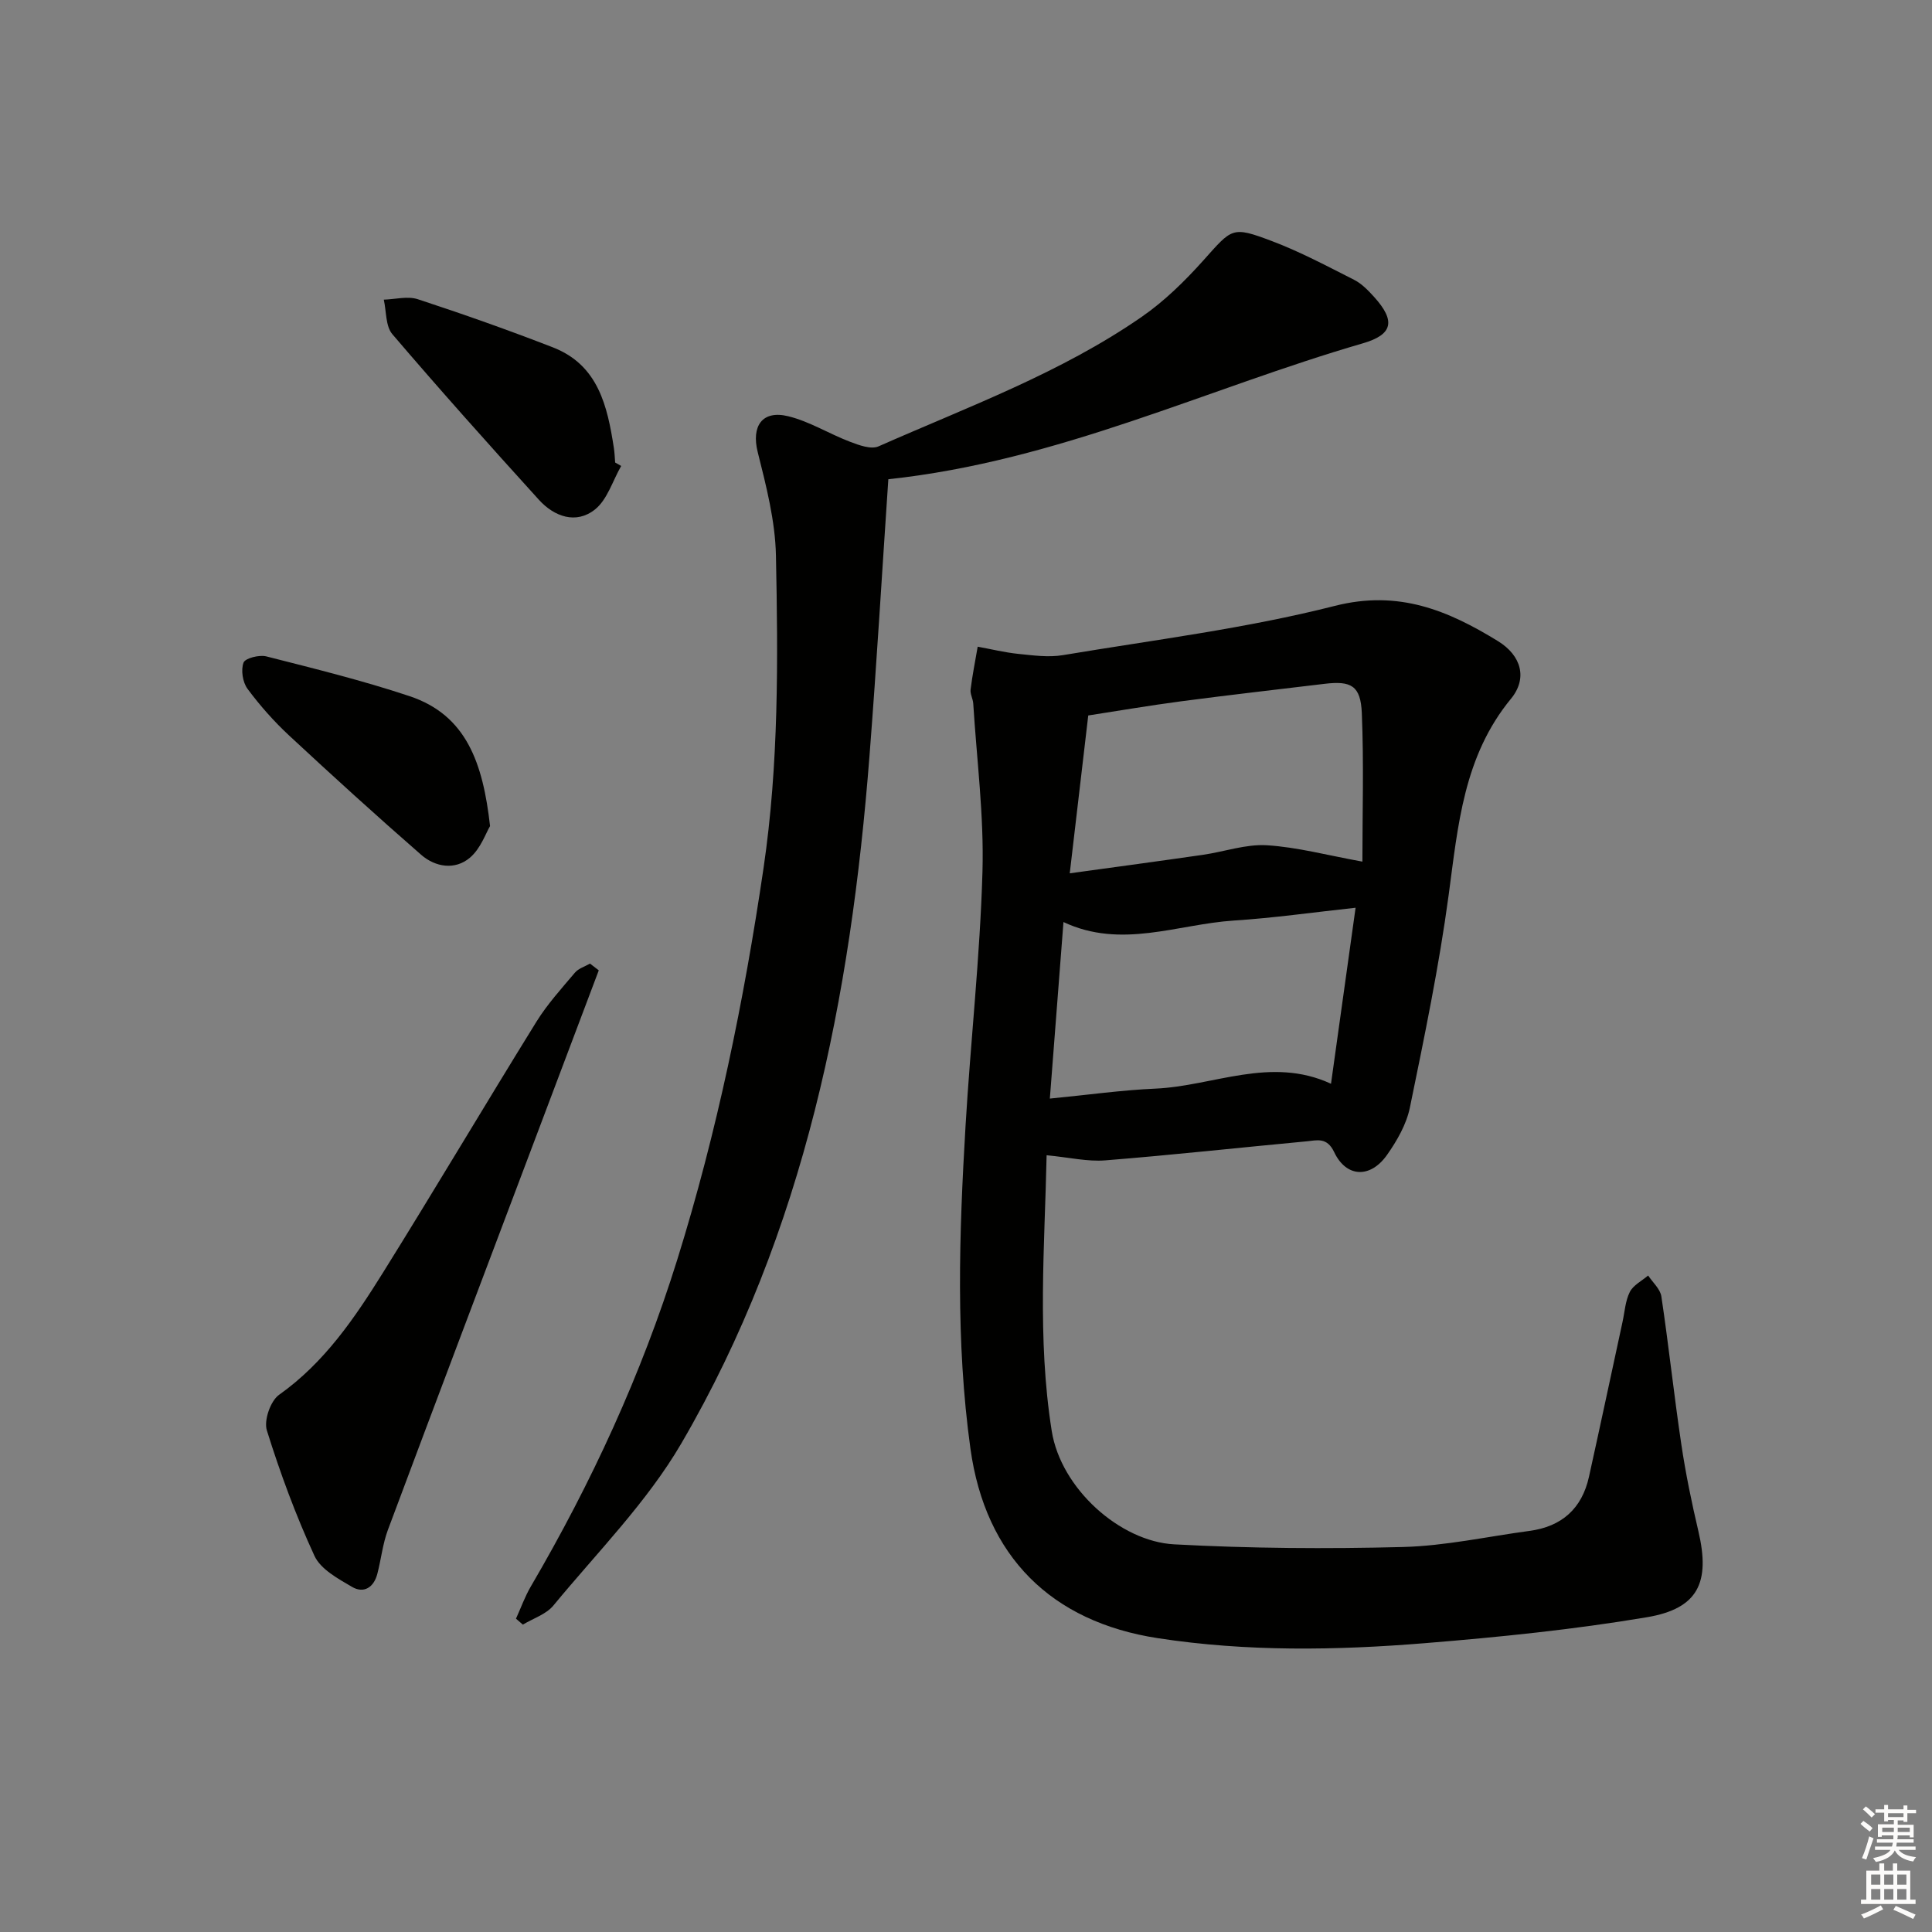
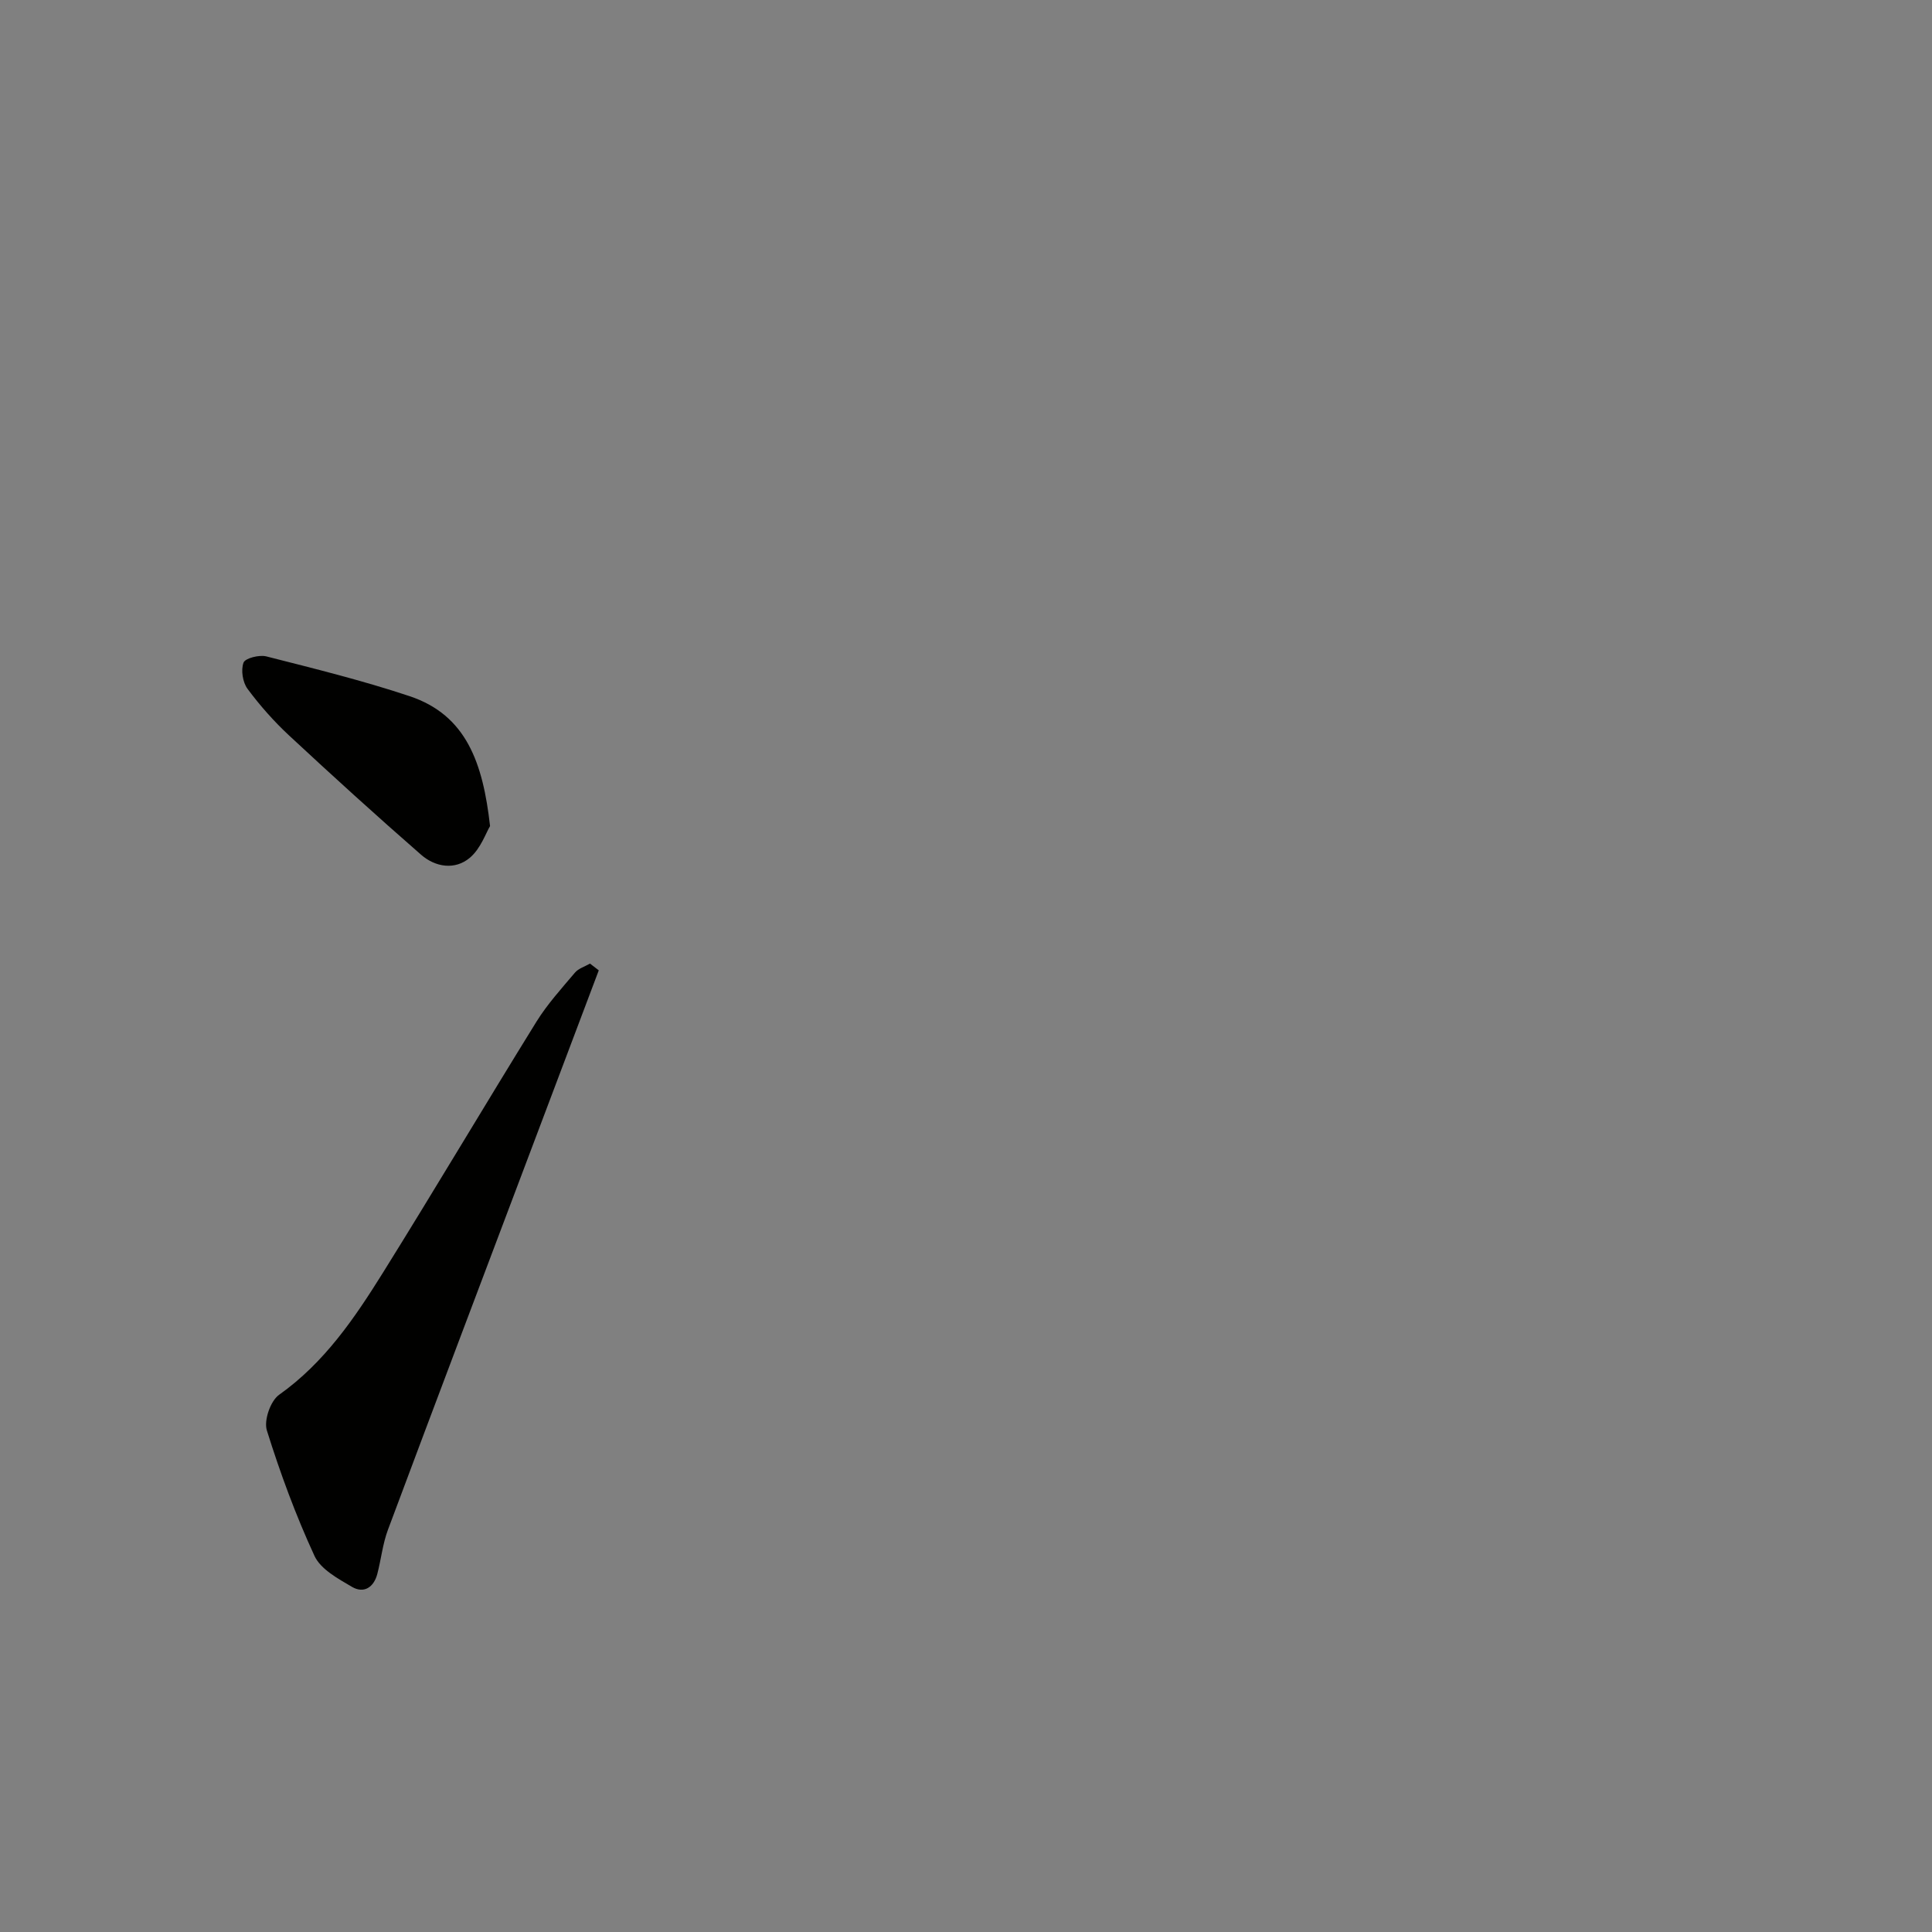
<svg xmlns="http://www.w3.org/2000/svg" enable-background="new 0 0 400 400" viewBox="0 0 400 400">
  <rect x="0" y="0" width="400" height="400" fill="#808080" stroke="none" />
  <g fill="#010100">
-     <path d="m216.69 239.18c-.38 18.61-2 37.81 1.06 57.09 1.89 11.91 14.13 22.87 25.36 23.47 15.76.85 31.59.96 47.37.55 8.74-.23 17.44-2.16 26.16-3.33 6.7-.89 10.88-4.61 12.34-11.21 2.36-10.67 4.63-21.36 6.94-32.03.46-2.1.58-4.38 1.52-6.24.71-1.41 2.49-2.29 3.79-3.4.95 1.44 2.51 2.79 2.74 4.34 1.52 10.18 2.61 20.43 4.13 30.62.9 6.05 2.14 12.06 3.54 18.01 2.47 10.55-.01 15.99-10.66 17.78-15.2 2.56-30.6 4.12-45.97 5.37-18.42 1.5-36.87 1.79-55.27-1.03-22.12-3.39-35.72-16.94-38.82-39.23-3.08-22.2-2.34-44.49-1.02-66.76 1.04-17.59 3.01-35.14 3.51-52.73.33-11.57-1.19-23.19-1.91-34.79-.06-.98-.67-1.97-.55-2.9.37-2.97.96-5.91 1.47-8.87 2.8.51 5.59 1.2 8.41 1.49 3.06.31 6.25.76 9.24.26 18.82-3.15 37.86-5.51 56.3-10.2 13.21-3.36 23.45.96 33.77 7.3 4.88 3 6.14 7.74 2.69 11.93-9.82 11.93-10.96 26.24-12.9 40.63-1.99 14.77-5.03 29.41-8.03 44.02-.71 3.45-2.66 6.85-4.73 9.79-3.46 4.91-8.44 4.7-10.94-.57-1.49-3.15-3.54-2.45-5.71-2.24-13.89 1.3-27.77 2.83-41.68 3.94-3.66.3-7.43-.61-12.15-1.06zm.67-11.73c7.92-.77 14.84-1.75 21.8-2.06 12.06-.52 23.9-6.79 36.41-1.01 1.71-12.23 3.35-23.99 5.09-36.44-8.8.95-16.98 2.12-25.21 2.65-11.67.76-23.28 5.95-35.27.31-.94 12.15-1.84 23.84-2.82 36.55zm64.71-49.06c0-9.97.31-20.37-.12-30.75-.24-5.68-2.2-6.73-7.73-6.06-9.88 1.19-19.77 2.31-29.63 3.61-6.82.9-13.6 2.07-19.28 2.94-1.32 11.32-2.54 21.69-3.83 32.68 9.6-1.33 18.6-2.53 27.58-3.83 4.42-.64 8.87-2.24 13.22-1.98 6.29.39 12.5 2.07 19.79 3.39z" />
-     <path d="m183.92 99.22c-1.32 19.55-2.43 38.42-3.9 57.27-3.88 49.93-13.37 98.5-38.95 142.34-7.12 12.2-17.43 22.57-26.5 33.58-1.5 1.82-4.18 2.66-6.32 3.95-.47-.41-.95-.82-1.42-1.23 1.02-2.24 1.85-4.59 3.09-6.7 12.55-21.45 22.9-43.91 30.3-67.63 8.26-26.49 13.81-53.59 17.86-81.05 3.17-21.53 3.01-43.14 2.57-64.75-.15-7.18-2.02-14.4-3.78-21.43-1.32-5.28.88-8.73 6.33-7.39 4.42 1.08 8.46 3.64 12.78 5.28 1.86.71 4.37 1.64 5.92.95 18.53-8.19 37.69-15.18 54.48-26.81 4.7-3.25 8.91-7.39 12.74-11.66 6-6.7 5.89-7.17 14.18-4.04 5.86 2.21 11.44 5.19 17.05 8.03 1.58.8 2.93 2.2 4.15 3.55 4.46 4.95 3.93 7.79-2.37 9.61-32.33 9.39-62.98 24.36-98.21 28.13z" />
    <path d="m123.97 200.9c-4.37 11.57-8.73 23.14-13.1 34.71-10.2 27.03-20.44 54.05-30.55 81.11-1.09 2.91-1.41 6.11-2.2 9.14-.73 2.79-2.79 4.13-5.25 2.68-2.9-1.7-6.48-3.64-7.76-6.41-3.88-8.4-7.1-17.15-9.86-25.98-.65-2.07.75-6.11 2.53-7.37 9.38-6.65 15.62-15.85 21.51-25.29 10.73-17.21 21.07-34.67 31.75-51.92 2.26-3.65 5.2-6.89 7.99-10.19.74-.88 2.06-1.26 3.12-1.88.6.47 1.21.94 1.82 1.4z" />
-     <path d="m101.46 171.03c-.85 1.4-1.93 4.65-4.16 6.54-3.08 2.62-7.15 1.98-10.11-.6-9.25-8.07-18.34-16.33-27.33-24.69-3.15-2.93-6.05-6.21-8.61-9.66-1.01-1.36-1.4-3.9-.83-5.43.35-.93 3.26-1.66 4.72-1.29 9.94 2.53 19.93 4.99 29.65 8.23 11.79 3.93 15.2 13.86 16.67 26.9z" />
-     <path d="m128.61 96.47c-1.77 3.07-2.87 6.99-5.45 9.03-3.9 3.08-8.4 1.48-11.58-2.02-10.26-11.3-20.43-22.68-30.34-34.28-1.43-1.67-1.23-4.74-1.78-7.16 2.36-.07 4.93-.78 7.04-.09 9.4 3.08 18.73 6.38 27.95 9.96 9.42 3.65 11.31 12.17 12.65 20.87.15.98.18 1.99.26 2.98.42.24.84.48 1.25.71z" />
+     <path d="m101.46 171.03c-.85 1.4-1.93 4.65-4.16 6.54-3.08 2.62-7.15 1.98-10.11-.6-9.25-8.07-18.34-16.33-27.33-24.69-3.15-2.93-6.05-6.21-8.61-9.66-1.01-1.36-1.4-3.9-.83-5.43.35-.93 3.26-1.66 4.72-1.29 9.94 2.53 19.93 4.99 29.65 8.23 11.79 3.93 15.2 13.86 16.67 26.9" />
  </g>
-   <path d="m385.2 377.6.6-.6c.6.4 1.3.9 1.9 1.5l-.6.7c-.8-.6-1.4-1.1-1.9-1.6zm.3 7.1c.6-1.4 1.1-2.9 1.5-4.5.3.1.6.3.9.4-.5 1.4-1 2.9-1.5 4.4zm.2-10.1.6-.6c.7.5 1.3 1.1 1.9 1.6l-.7.7c-.6-.6-1.2-1.2-1.8-1.7zm8.4-.8h.8v.9h1.8v.7h-1.8v1.8h-.8v-.3h-1.2v.9h3.3v2.6h-.8v-.4h-2.5c0 .3 0 .6-.1.8h3.4v.7h-3.5c0 .3-.1.6-.1.8h4v.7h-3.5c.7.9 1.9 1.3 3.6 1.5-.2.2-.4.5-.6.9-1.9-.3-3.2-1.1-3.8-2.3-.5 1.1-1.8 2-3.9 2.4-.2-.3-.4-.5-.6-.8 1.9-.4 3.1-.9 3.6-1.7h-3.2v-.7h3.5c.1-.2.1-.5.2-.8h-3.3v-.7h3.4c0-.2 0-.5 0-.8h-2.4v.3h-.8v-2.6h3.3v-.9h-1.2v.3h-.8v-1.8h-1.8v-.7h1.8v-.9h.8v.9h3.2zm-4.4 5.5h2.4c0-.3 0-.6 0-.9h-2.4zm1.2-3.1h3.2v-.8h-3.2zm4.4 2.2h-2.4v.9h2.5v-.9z" fill="#fcfbfa" />
-   <path d="m389.2 385.8h.9v1.5h1.8v-1.5h.9v1.5h2.7v6h1.1v.9h-11.3v-.9h1.1v-6h2.7v-1.5zm.2 8.7.5.8c-1.2.6-2.5 1.3-4 1.9-.2-.3-.3-.6-.6-.8 1.6-.6 3-1.3 4.1-1.9zm-2-4.3h1.9v-2.1h-1.9zm0 3.1h1.9v-2.2h-1.9zm2.7-3.1h1.9v-2.1h-1.9zm0 3.1h1.9v-2.2h-1.9zm2.4 1.3c1.4.6 2.7 1.2 4.1 1.8l-.5.9c-1.5-.7-2.8-1.4-4.1-1.9zm2.2-6.5h-1.9v2.1h1.9zm-1.9 5.2h1.9v-2.2h-1.9z" fill="#fcfbfa" />
</svg>